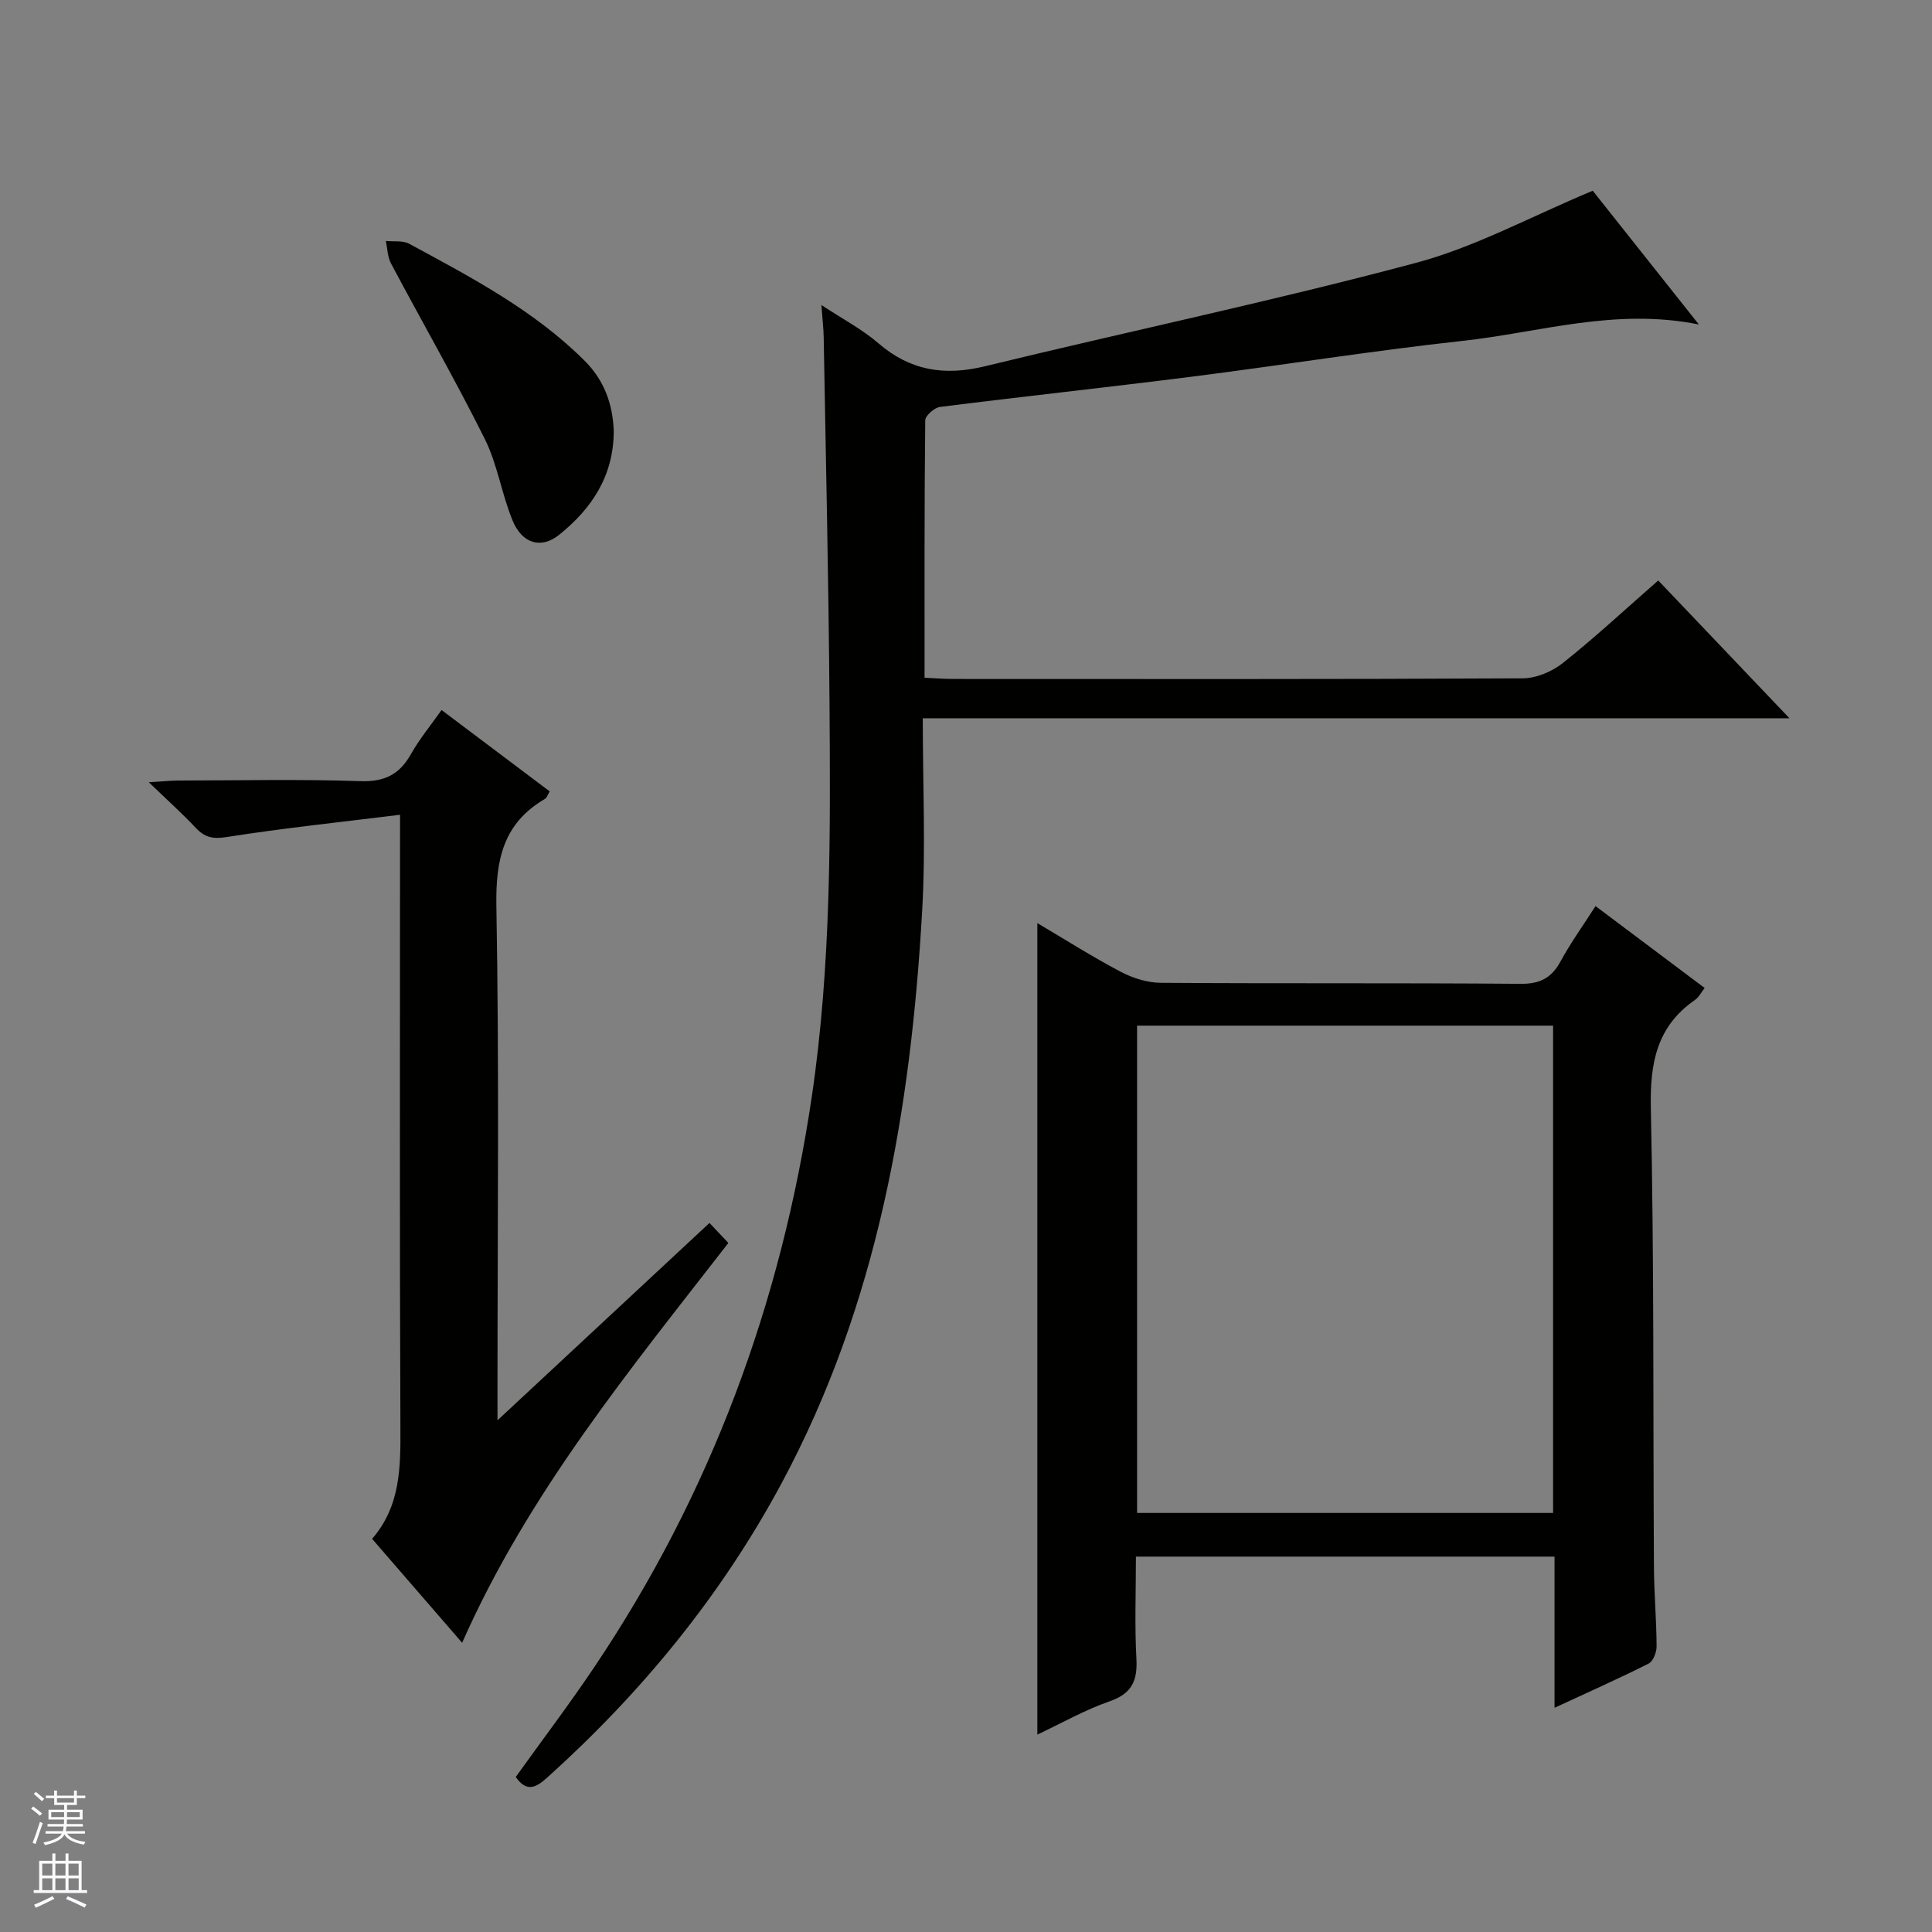
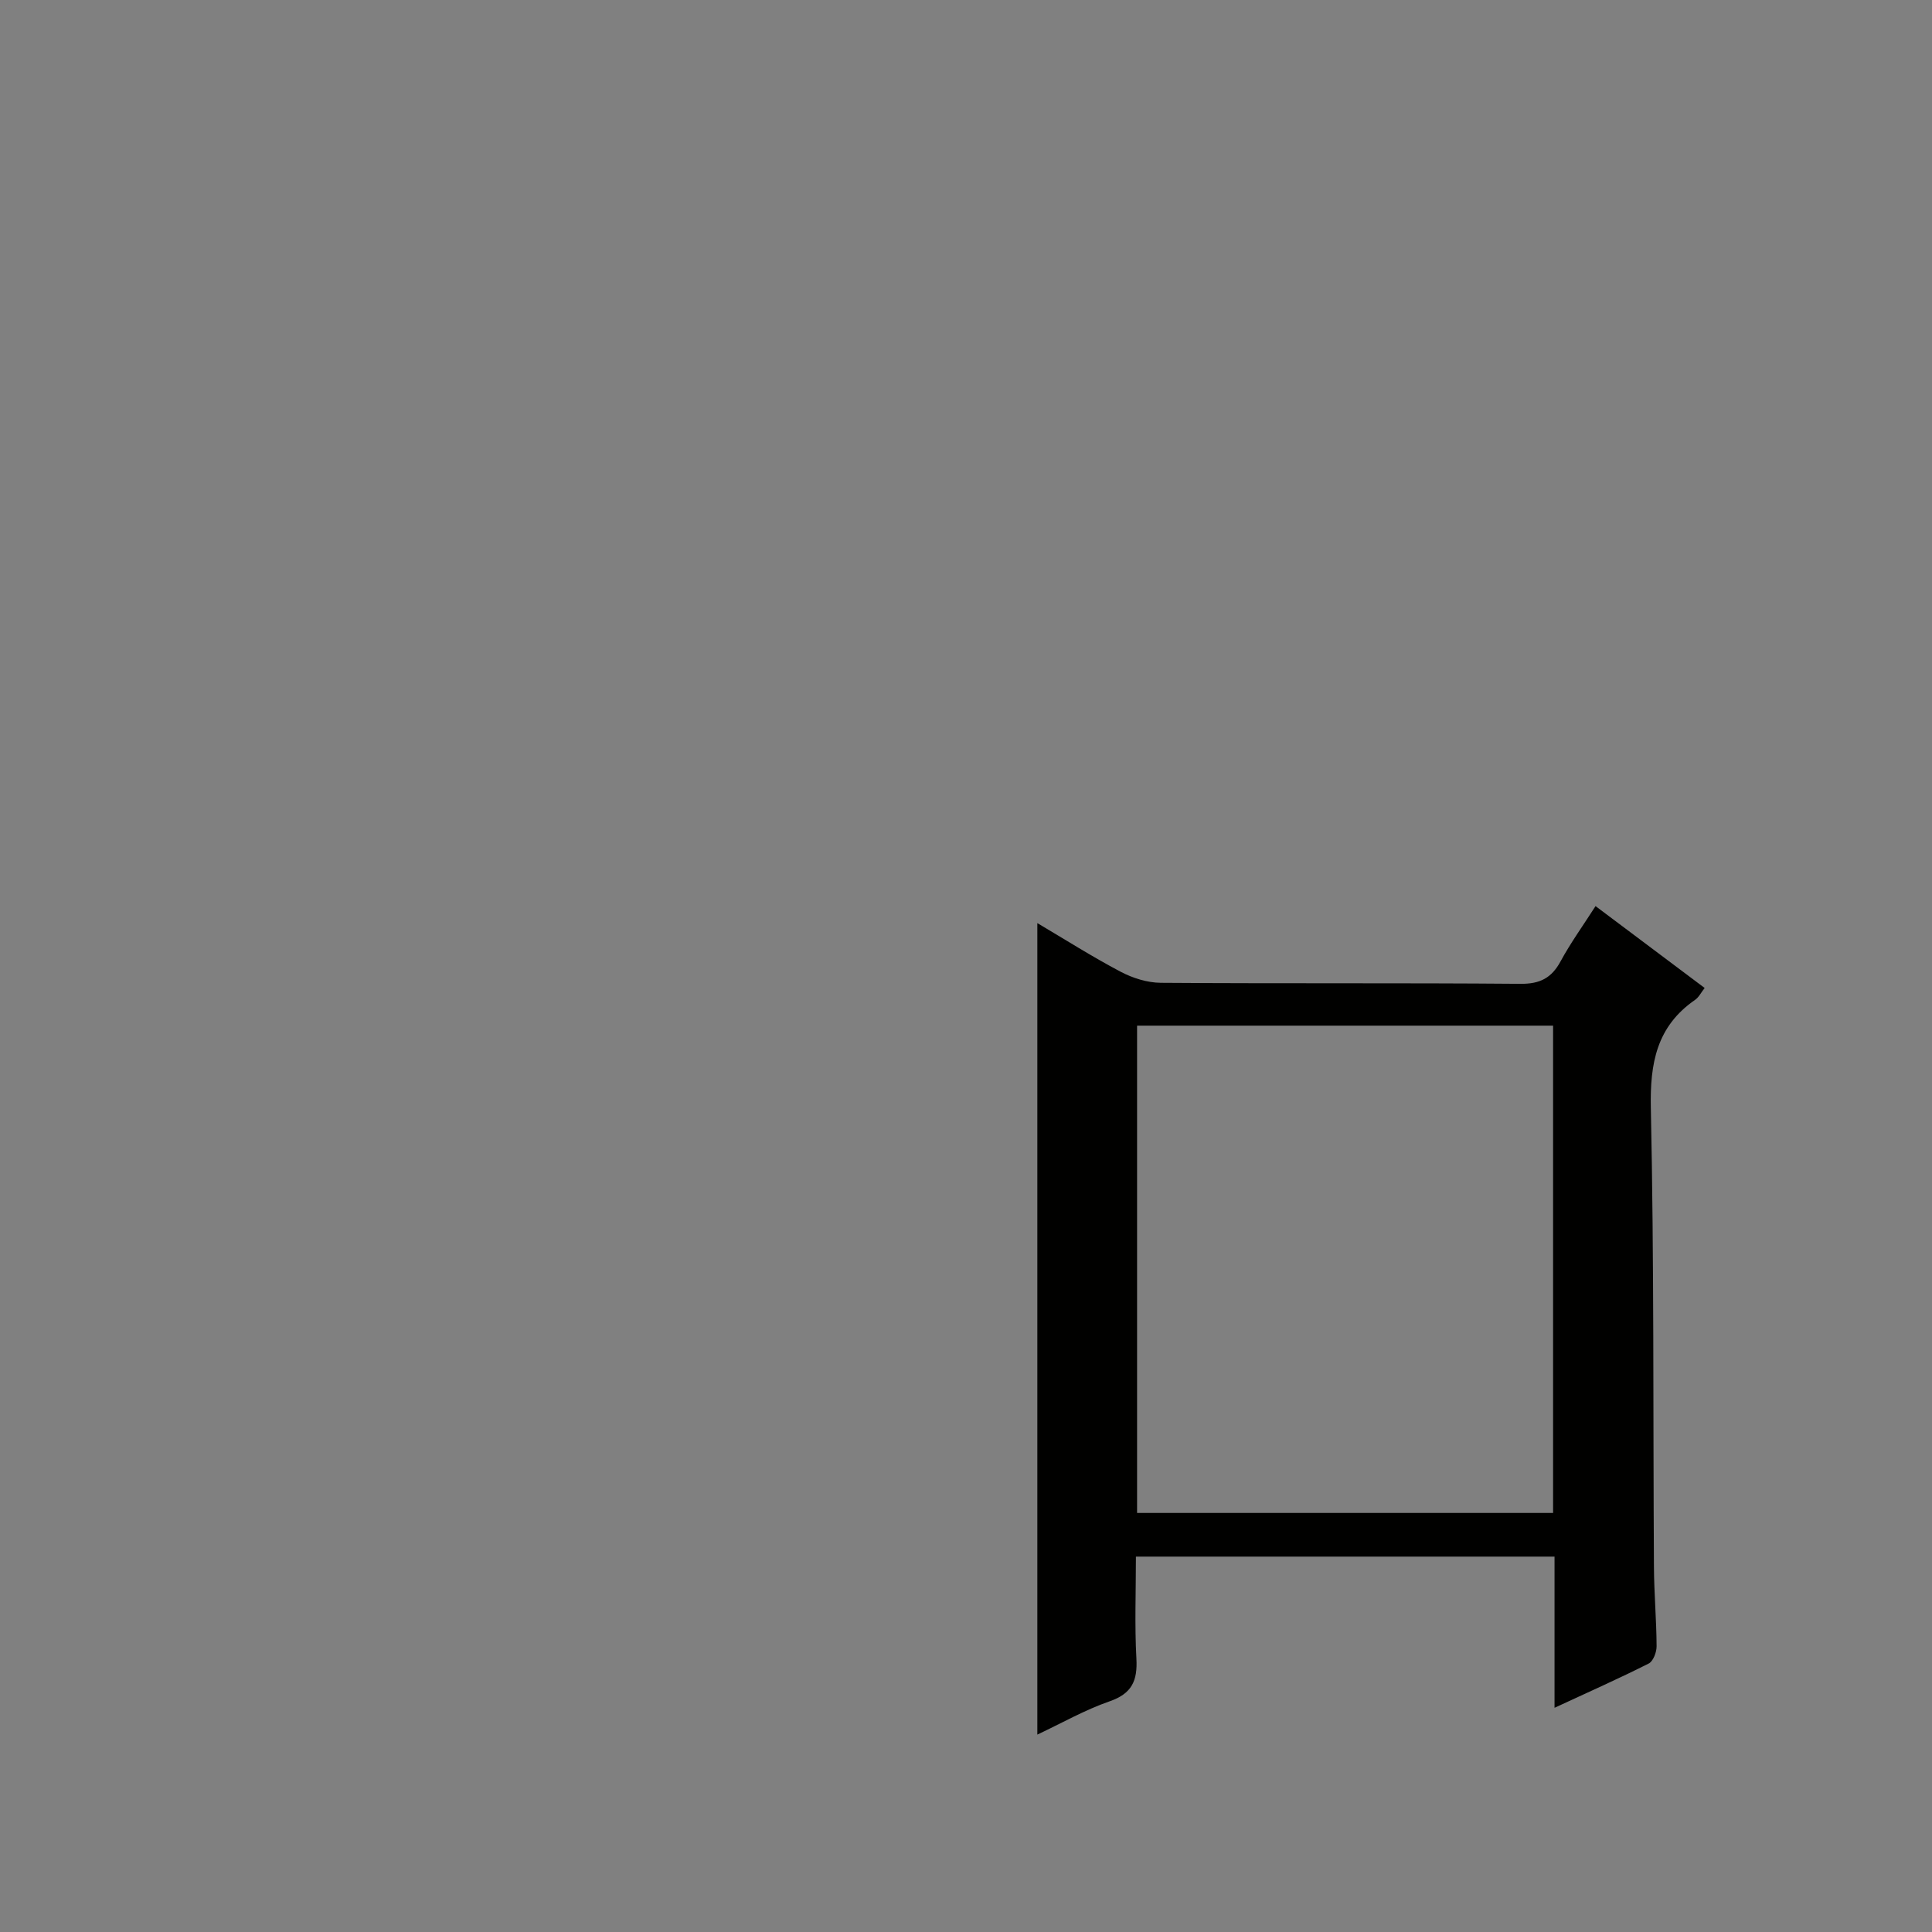
<svg xmlns="http://www.w3.org/2000/svg" enable-background="new 0 0 400 400" viewBox="0 0 400 400">
  <rect x="0" y="0" width="400" height="400" fill="#808080" stroke="none" />
  <g fill="#010100">
-     <path d="m329.76 39.49c6.7 8.44 13.99 17.64 21.97 27.69-17.37-3.5-33 1.66-48.88 3.39-18.81 2.06-37.51 5.06-56.28 7.44-17.3 2.19-34.64 4.06-51.95 6.24-1.16.15-3.05 1.8-3.06 2.77-.19 17.62-.14 35.24-.14 53.3 2.3.1 4.07.25 5.85.25 39.33.01 78.66.08 117.99-.13 2.82-.01 6.1-1.41 8.34-3.19 6.63-5.27 12.85-11.06 19.72-17.07 8.9 9.34 17.68 18.56 27.17 28.53-60.02 0-119.17 0-179.44 0 0 13.65.62 26.75-.12 39.77-2.34 41.27-9.21 81.53-29.08 118.55-12.5 23.29-28.99 43.39-48.59 61.03-2.34 2.11-4.27 3.03-6.48-.16 5.39-7.52 11-14.92 16.18-22.62 24.17-35.9 38.77-75.42 45.11-118.21 4.02-27.15 3.87-54.41 3.67-81.69-.18-25.14-.76-50.28-1.2-75.42-.03-1.96-.27-3.91-.48-6.81 4.31 2.85 8.39 4.98 11.79 7.91 6.61 5.7 13.7 6.81 22.07 4.77 29.64-7.21 59.52-13.48 88.98-21.34 12.41-3.27 23.96-9.63 36.86-15z" />
    <path d="m330.34 187.6c7.77 5.83 15.08 11.32 22.59 16.95-.75.96-1.21 1.93-1.97 2.45-7.98 5.51-9.37 13.13-9.17 22.44.68 31.64.45 63.3.64 94.95.03 5.48.52 10.96.55 16.44.01 1.23-.7 3.12-1.64 3.59-6.17 3.11-12.48 5.91-19.49 9.16 0-10.9 0-20.96 0-31.3-29.07 0-57.61 0-86.67 0 0 7.22-.28 14.19.1 21.12.25 4.58-.93 7.24-5.55 8.84-5.13 1.78-9.92 4.52-14.96 6.89 0-56.13 0-111.86 0-168.01 5.57 3.29 11.26 6.91 17.21 10.05 2.51 1.33 5.55 2.29 8.36 2.31 24.82.18 49.65 0 74.47.21 4.04.03 6.43-1.21 8.3-4.67 2.05-3.78 4.58-7.29 7.23-11.42zm-8.79 24.75c-28.92 0-57.45 0-86.13 0v100.89h86.13c0-33.68 0-67.08 0-100.89z" />
-     <path d="m82.83 168.69c-12.62 1.56-24.3 2.78-35.89 4.61-2.9.46-4.56.08-6.44-1.93-2.73-2.91-5.71-5.58-9.7-9.42 2.99-.17 4.65-.35 6.31-.35 12.5-.02 25.01-.3 37.49.13 4.99.17 8.09-1.36 10.47-5.58 1.79-3.17 4.14-6.01 6.35-9.15 7.54 5.67 14.94 11.24 22.39 16.85-.46.77-.6 1.33-.96 1.54-8.64 5.03-10.25 12.56-10.08 22.18.6 33.32.23 66.66.23 99.99v6.5c15.01-13.97 29.19-27.17 43.89-40.86 1.4 1.48 2.61 2.77 3.91 4.14-20.47 26.38-41.44 51.84-55.12 82.78-6.42-7.42-12.4-14.32-18.64-21.52 5.89-6.78 5.9-14.82 5.86-23.09-.17-39.66-.08-79.33-.08-118.99.01-1.98.01-3.94.01-7.83z" />
-     <path d="m127.07 89.29c-.03 9.29-4.59 16.04-11.31 21.44-3.71 2.98-7.65 1.85-9.63-2.95-2.27-5.49-3.13-11.62-5.76-16.9-6.12-12.28-12.98-24.21-19.42-36.34-.72-1.36-.73-3.09-1.07-4.65 1.62.17 3.49-.14 4.82.57 12.86 6.96 25.83 13.75 36.35 24.24 4.14 4.14 5.84 9.12 6.02 14.59z" />
  </g>
-   <path d="m6.45 374.46.42-.45c.65.47 1.27.95 1.85 1.44l-.45.49c-.66-.56-1.26-1.06-1.83-1.48m.93 7.33-.63-.26c.55-1.36 1.05-2.8 1.52-4.33.19.1.38.19.59.27-.46 1.29-.95 2.73-1.48 4.32m-.38-10.38.44-.42c.43.34 1.01.82 1.74 1.44l-.49.49c-.53-.51-1.09-1.01-1.69-1.51m2.5.35h1.72v-1.04h.59v1.04h3.52v-1.04h.59v1.04h1.75v.53h-1.75v1.42h-2.03v.97h3.22v2.03h-3.24c0 .35-.01.66-.03.93h3.32v.53h-3.37c-.03.27-.08.58-.15.94h3.96v.53h-3.71c.67.92 1.93 1.48 3.79 1.68-.13.24-.23.44-.29.59-2.13-.38-3.48-1.08-4.04-2.12-.43.97-1.77 1.72-4.03 2.23-.09-.19-.2-.37-.33-.55 2.1-.42 3.37-1.03 3.81-1.83h-3.36v-.53h3.58c.08-.29.13-.61.16-.94h-3.33v-.53h3.39c.02-.27.04-.58.04-.93h-3.23v-2.03h3.25v-.97h-2.07v-1.42h-1.73zm1.12 3.44v1h2.65c.01-.3.02-.44.01-.4v-.25-.35zm1.19-2h3.52v-.91h-3.52zm4.71 2h-2.63v.59c0 .15-.01.28-.01.4h2.64z" fill="#fafafc" />
-   <path d="m13.55 383.74h.63v1.52h2.72v6.07h1.13v.6h-11.05v-.6h1.13v-6.07h2.73v-1.52h.63v1.52h2.1v-1.52zm-2.68 8.83.38.56c-1.24.63-2.53 1.25-3.85 1.85-.1-.21-.21-.42-.34-.63 1.36-.55 2.63-1.15 3.81-1.78m-2.13-4.27h2.1v-2.45h-2.1zm0 3.04h2.1v-2.46h-2.1zm2.72-3.04h2.1v-2.45h-2.1zm0 3.04h2.1v-2.46h-2.1zm6.07 3.6c-1.41-.71-2.7-1.3-3.86-1.78l.35-.56c1.45.62 2.75 1.19 3.88 1.72zm-1.25-9.09h-2.1v2.45h2.1zm-2.09 5.49h2.1v-2.46h-2.1z" fill="#fafafc" />
</svg>